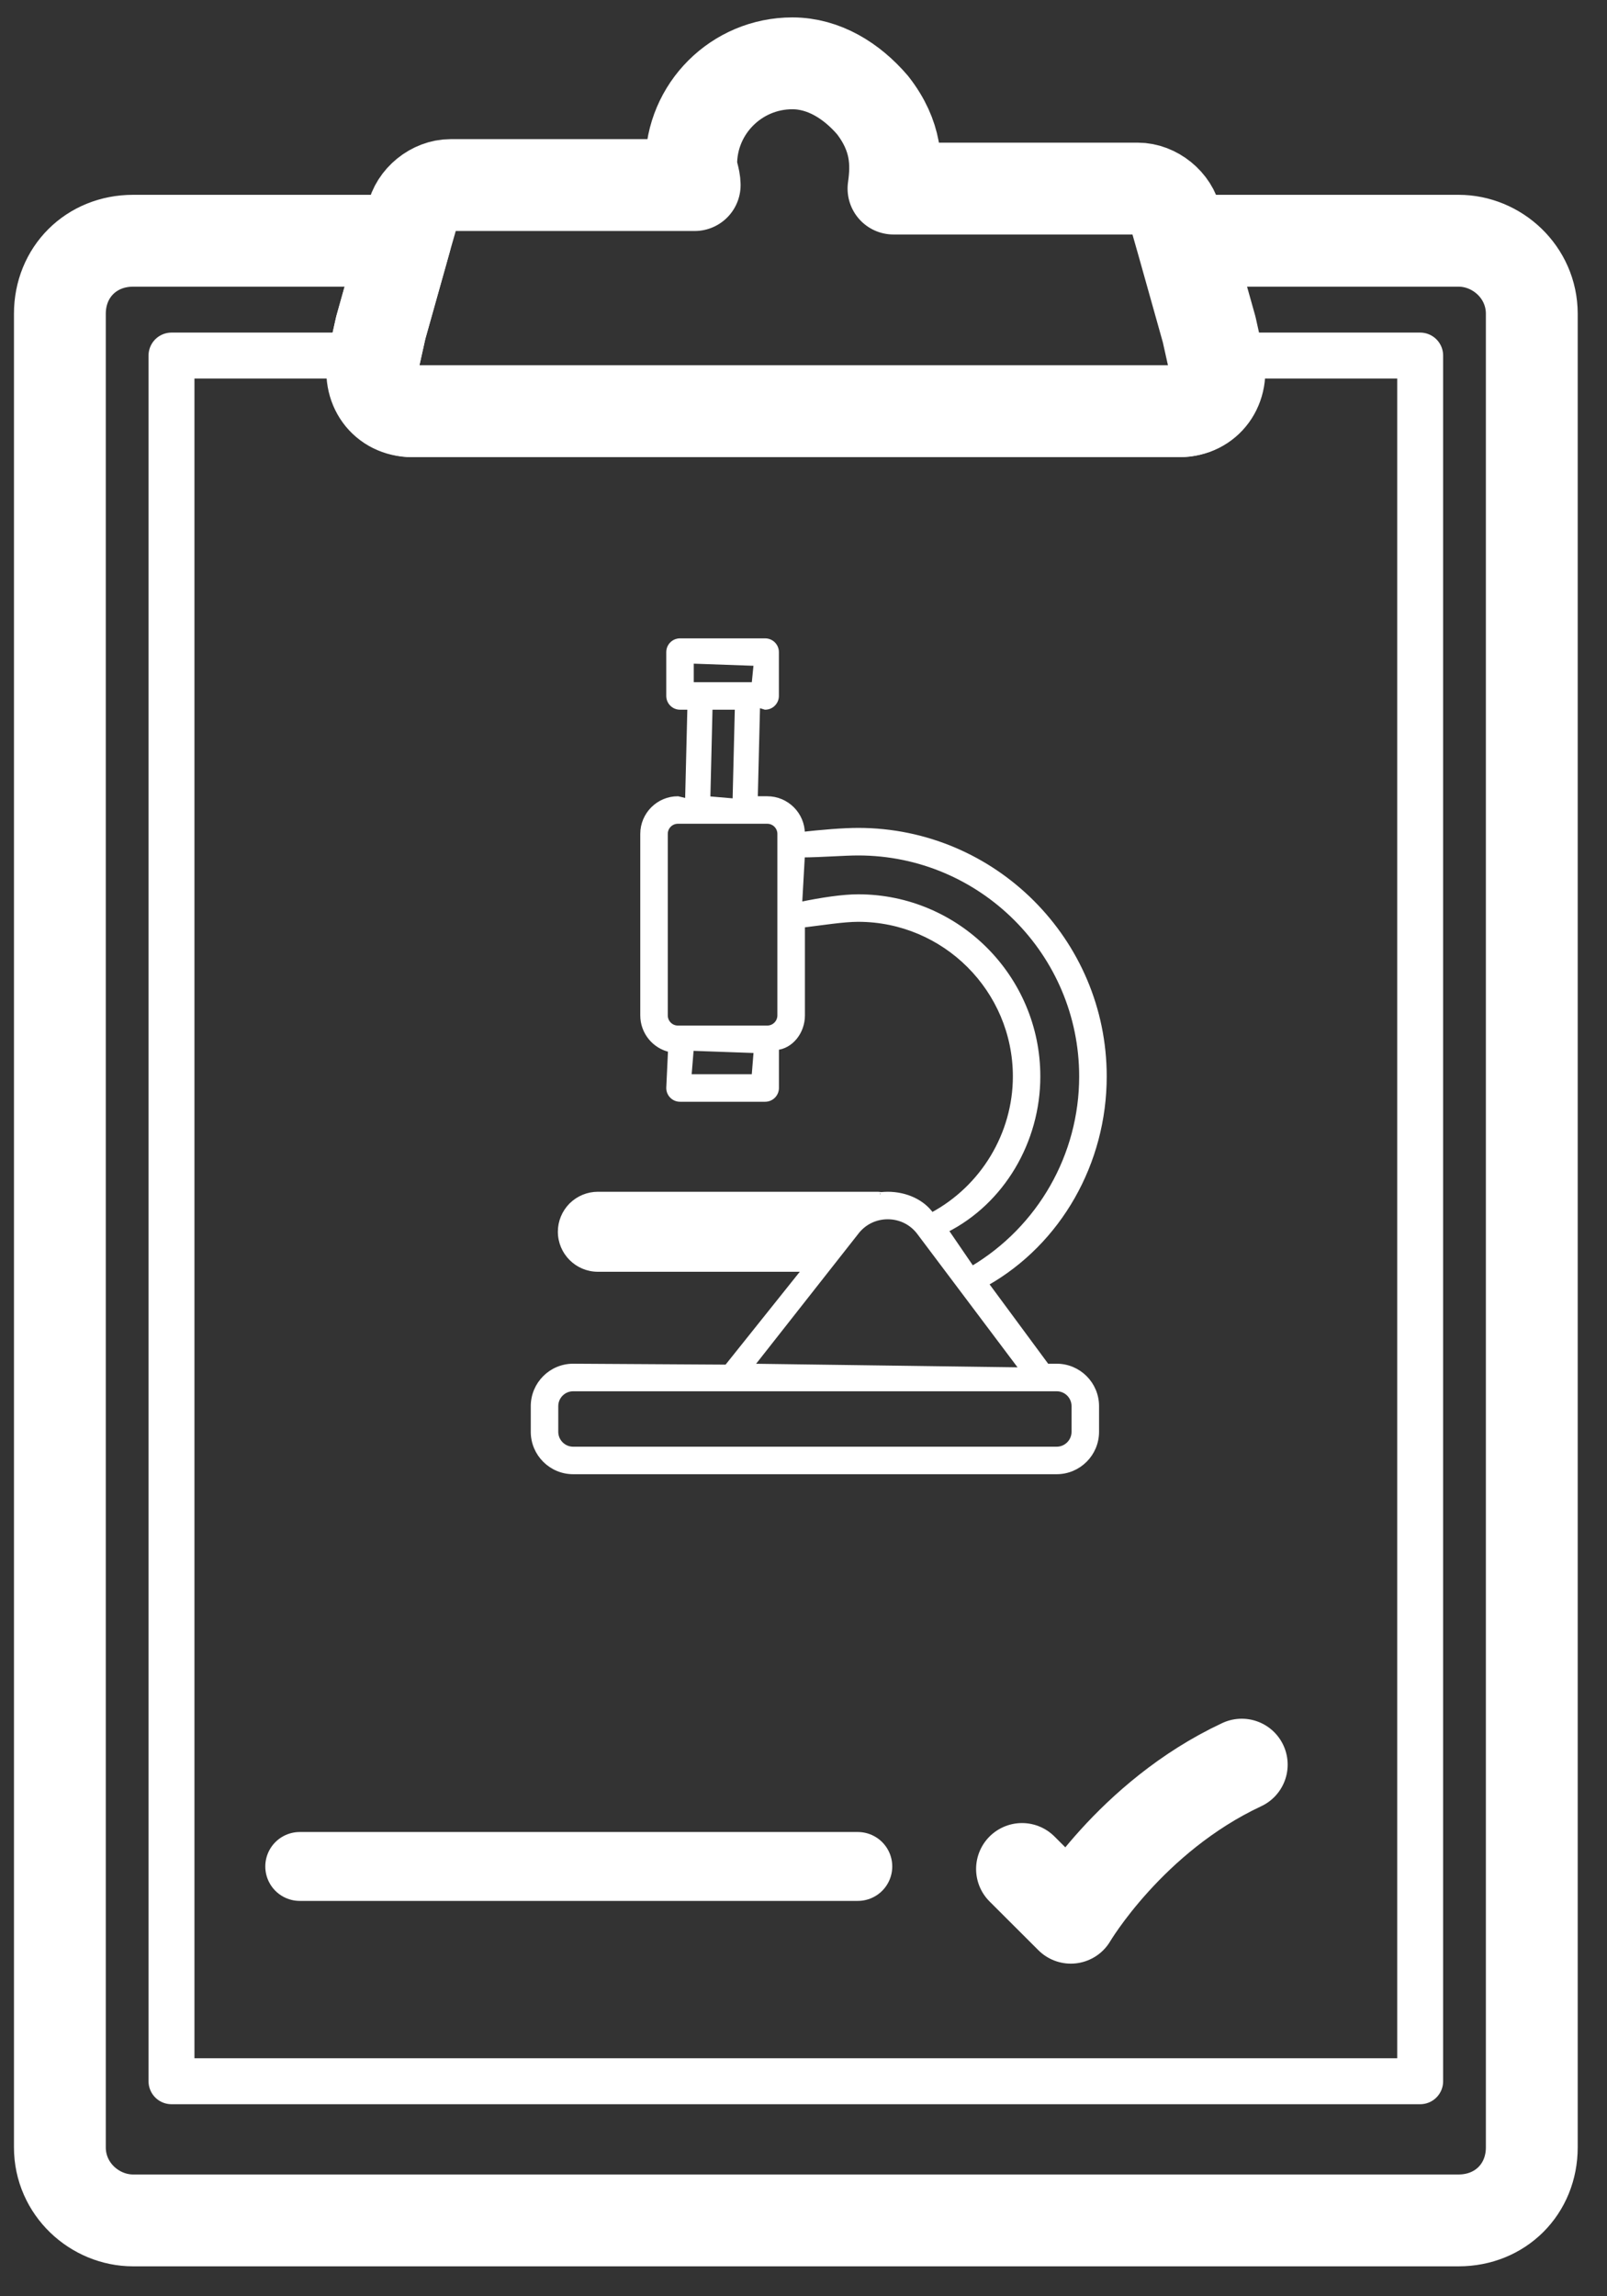
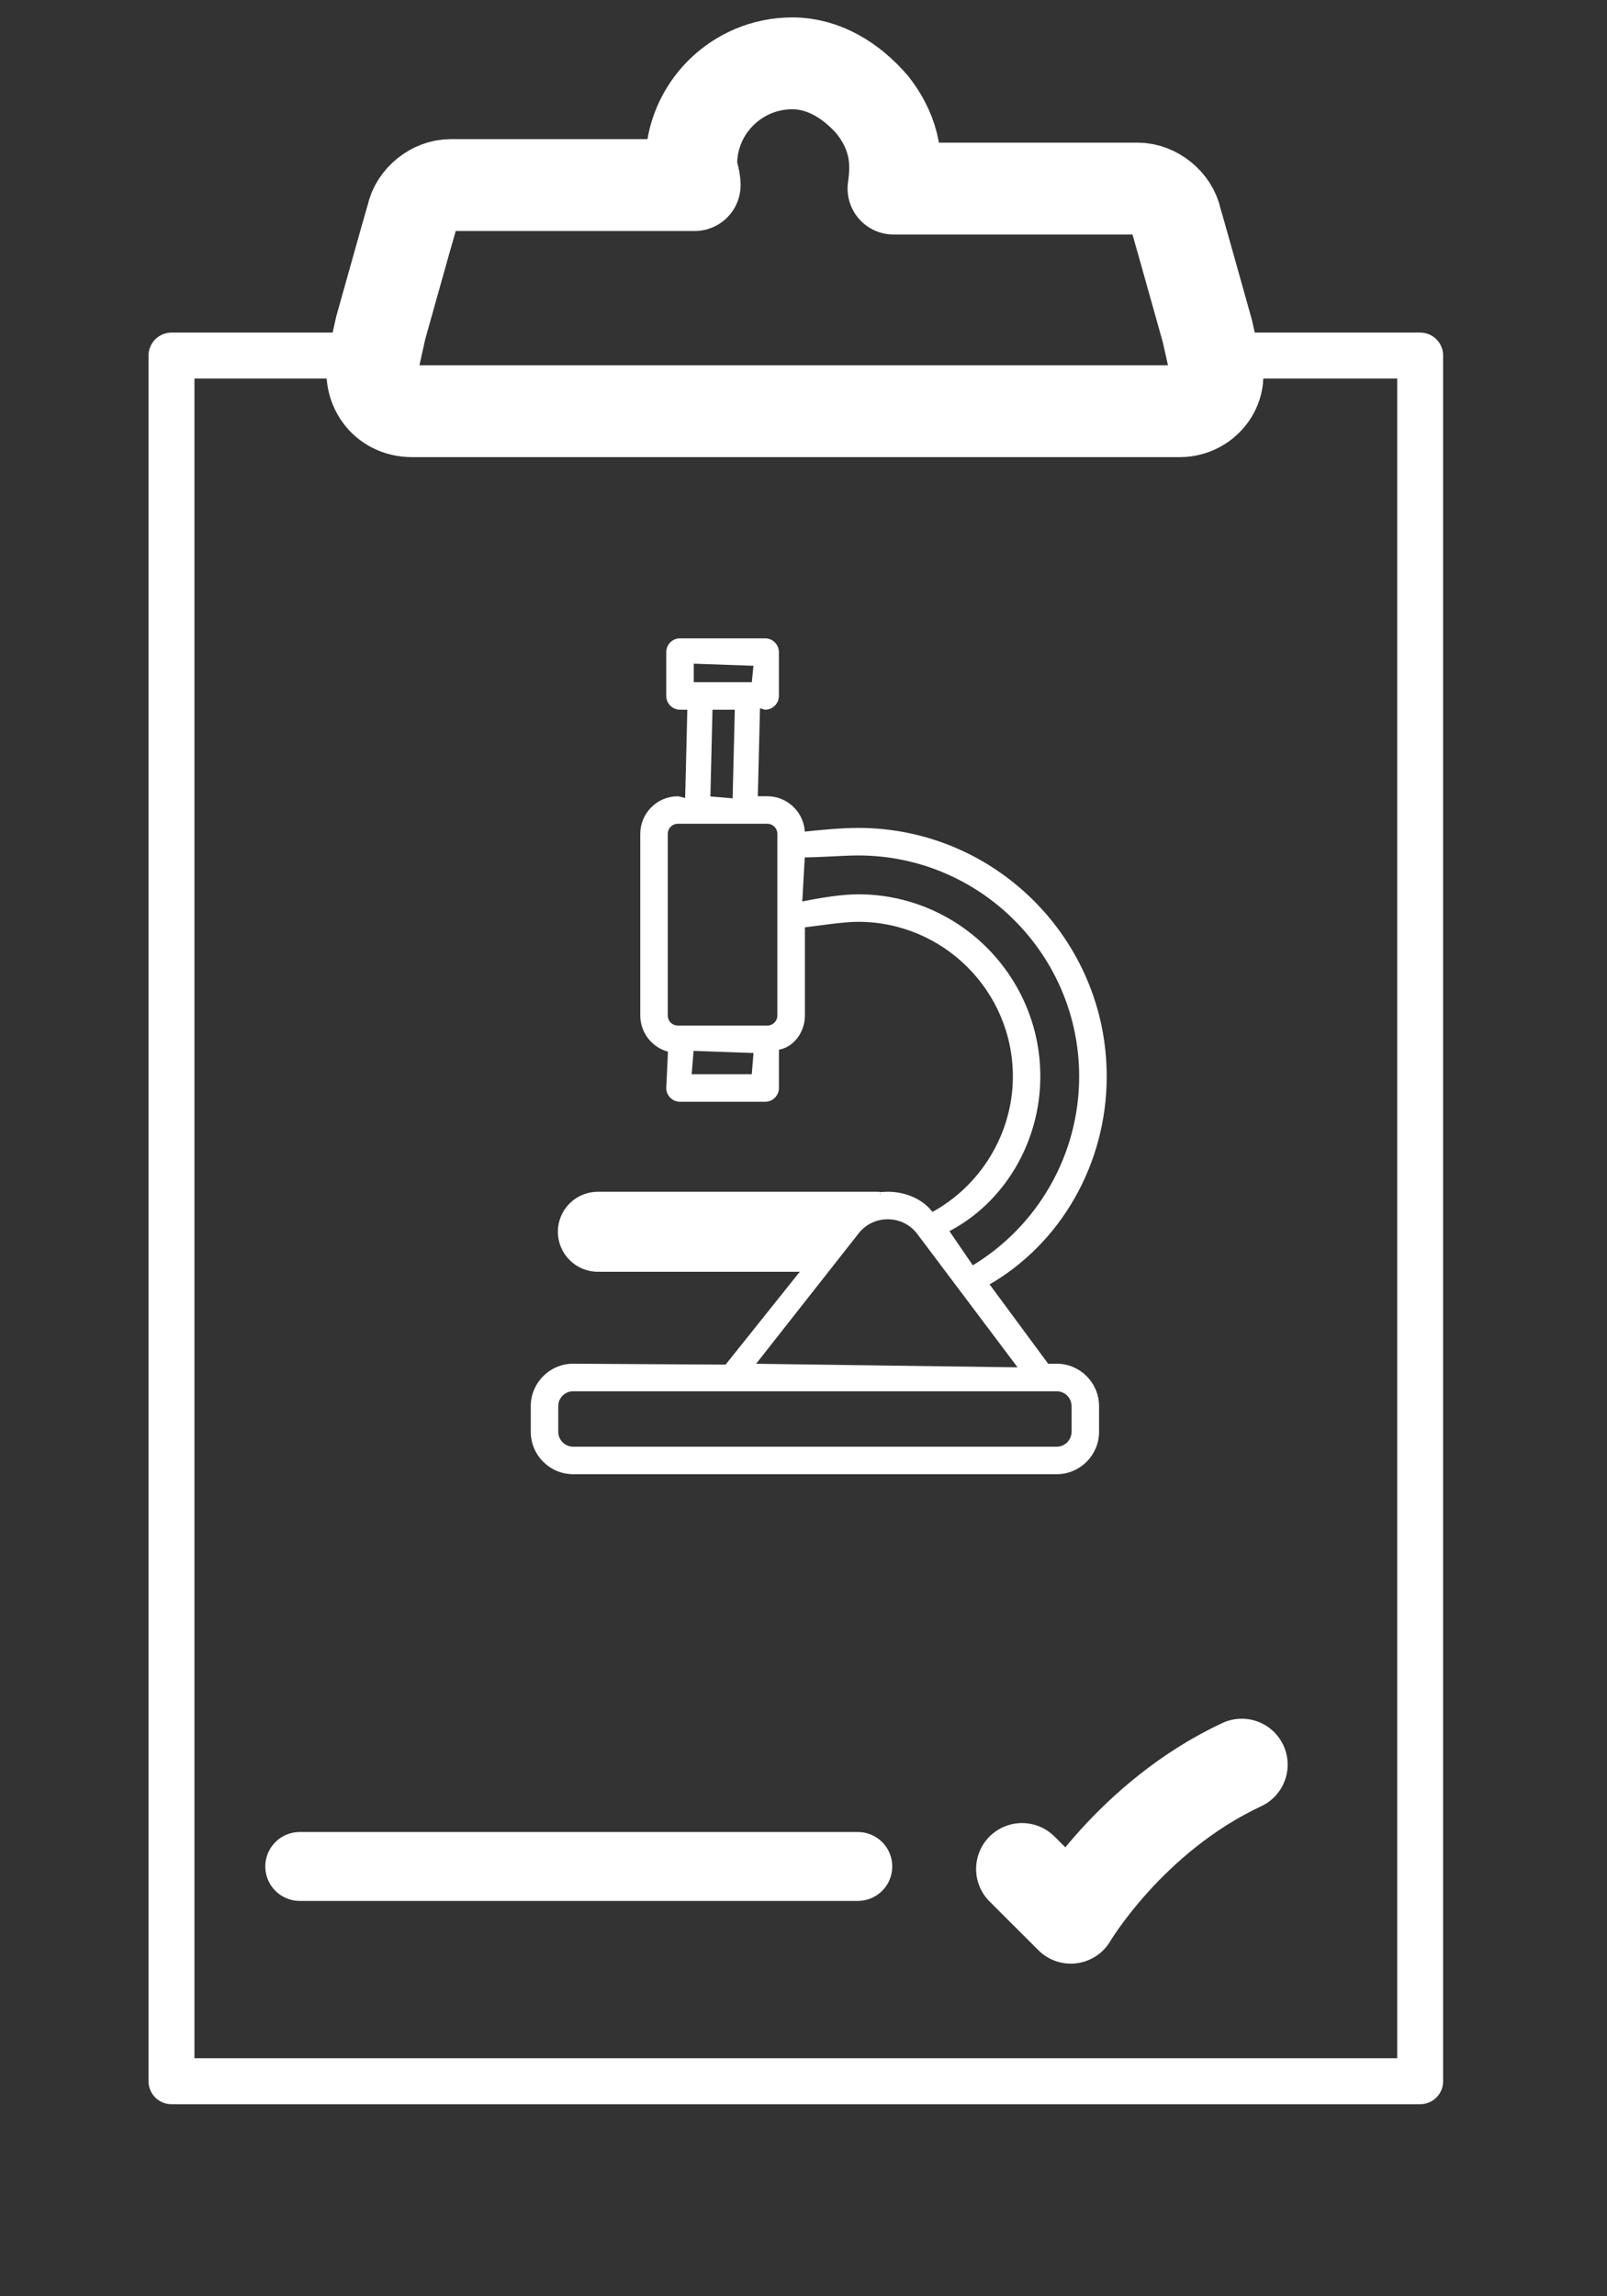
<svg xmlns="http://www.w3.org/2000/svg" width="35px" height="50px" viewBox="0 0 35 50" version="1.1">
  <rect x="0" y="0" width="35" height="50" fill="#333333" stroke="none" />
  <title>2388BEFA-B79B-4984-91A4-ACA4901A8197</title>
  <desc>Created with sketchtool.</desc>
  <defs />
  <g id="Symbols" stroke="none" stroke-width="1" fill="none" fill-rule="evenodd">
    <g id="NOS-SERVICES/Off" transform="translate(-969, -368)" stroke="#FFFFFF">
      <g id="NOS-SERVICES">
        <g id="Group-27" transform="translate(970, 369)">
-           <path d="M32.362,5.833 L32.362,45.757 C32.362,46.666 31.679,47.348 30.767,47.348 L1.899,47.348 C1.064,47.348 0.304,46.666 0.304,45.757 L0.304,5.833 C0.304,4.924 0.988,4.242 1.899,4.242 L7.825,4.242 L7.293,6.136 L7.141,6.818 C6.989,7.348 7.445,7.954 7.977,7.954 L24.689,7.954 C25.297,7.954 25.677,7.424 25.525,6.818 L25.373,6.136 L24.841,4.242 L30.767,4.242 C31.603,4.242 32.362,4.924 32.362,5.833 Z" id="Shape" stroke-width="2" stroke-linecap="round" stroke-linejoin="round" />
          <polyline id="Shape" stroke-linecap="round" stroke-linejoin="round" points="25.373 6.742 29.931 6.742 29.931 44.318 2.735 44.318 2.735 6.742 7.293 6.742" />
          <g id="noun_860761_cc" transform="translate(10, 13)" fill="#FFFFFF" fill-rule="nonzero" stroke-width="0.1">
            <g id="Group">
              <path d="M1.483,15.744 L4.827,15.764 L6.523,13.642 L2.022,13.642 C1.568,13.642 1.2,13.273 1.2,12.82 C1.2,12.604 1.285,12.398 1.439,12.241 C1.598,12.085 1.804,12 2.022,12 L8.105,12 C8.127,12 8.144,12.001 8.179,12.006 C8.188,12.007 8.188,12.007 8.186,12.008 C8.239,12.003 8.288,12 8.335,12 C8.73,12 9.097,12.168 9.294,12.454 C10.405,11.862 11.11,10.693 11.11,9.439 C11.11,7.555 9.576,6.022 7.691,6.022 C7.373,6.022 6.903,6.097 6.481,6.148 L6.481,8.11 C6.481,8.473 6.226,8.785 5.915,8.813 L5.915,9.69 C5.915,9.828 5.803,9.94 5.665,9.94 L3.81,9.94 C3.672,9.94 3.561,9.828 3.561,9.69 L3.6,8.861 C3.249,8.785 2.995,8.473 2.995,8.11 L2.995,4.157 C2.995,3.733 3.34,3.388 3.764,3.388 L3.971,3.438 L4.021,1.403 L3.81,1.403 C3.672,1.403 3.561,1.291 3.561,1.153 L3.561,0.2 C3.561,0.062 3.672,-0.05 3.81,-0.05 L5.665,-0.05 C5.803,-0.05 5.914,0.062 5.914,0.2 L5.914,1.153 C5.914,1.291 5.803,1.403 5.665,1.403 L5.504,1.353 L5.454,3.388 L5.711,3.388 C6.135,3.388 6.48,3.733 6.48,4.157 L6.425,4.169 C6.899,4.116 7.367,4.077 7.691,4.077 C10.648,4.077 13.054,6.482 13.054,9.439 C13.054,11.315 12.071,13.052 10.48,13.952 L11.803,15.744 L12.014,15.744 C12.496,15.744 12.887,16.136 12.887,16.618 L12.887,17.177 C12.887,17.658 12.496,18.05 12.014,18.05 L1.483,18.05 C1.002,18.05 0.61,17.658 0.61,17.177 L0.61,16.618 C0.61,16.136 1.002,15.744 1.483,15.744 Z M12.388,16.618 C12.388,16.411 12.22,16.244 12.014,16.244 L1.483,16.244 C1.277,16.244 1.109,16.411 1.109,16.618 L1.109,17.177 C1.109,17.383 1.277,17.551 1.483,17.551 L12.014,17.551 C12.22,17.551 12.388,17.383 12.388,17.177 L12.388,16.618 Z M4.06,0.904 L5.42,0.904 L5.465,0.449 L4.06,0.399 L4.06,0.904 Z M4.469,1.403 L4.421,3.388 L5.005,3.438 L5.055,1.403 L4.469,1.403 Z M5.42,9.44 L5.465,8.88 L4.06,8.83 L4.01,9.44 L5.42,9.44 Z M5.981,8.11 L5.981,4.157 C5.981,4.009 5.86,3.887 5.711,3.887 L3.764,3.887 C3.615,3.887 3.494,4.008 3.494,4.157 L3.494,8.11 C3.494,8.259 3.615,8.381 3.764,8.381 L5.711,8.381 C5.86,8.381 5.981,8.259 5.981,8.11 Z M11.608,9.439 C11.608,10.853 10.828,12.173 9.605,12.789 L10.173,13.619 C11.649,12.741 12.554,11.154 12.554,9.439 C12.554,6.758 10.373,4.577 7.691,4.577 C7.378,4.577 6.907,4.617 6.48,4.62 L6.42,5.691 C6.894,5.592 7.358,5.523 7.691,5.523 C9.851,5.523 11.608,7.279 11.608,9.439 Z M7.288,12.499 L7.394,12.499 C7.346,12.471 7.313,12.479 7.288,12.499 Z M2.021,13.143 L1.972,13.193 L2.022,13.143 C2.022,13.143 2.022,13.143 2.021,13.143 Z M7.649,12.841 L5.366,15.744 L11.263,15.824 L9.02,12.841 C8.857,12.623 8.607,12.499 8.335,12.499 C8.062,12.499 7.813,12.623 7.649,12.841 Z" id="Shape" />
            </g>
          </g>
          <path d="M24.689,7.954 L7.977,7.954 C7.369,7.954 6.989,7.424 7.141,6.818 L7.293,6.136 L7.825,4.242 L7.977,3.712 C8.053,3.333 8.432,3.03 8.812,3.03 L14.13,3.03 C14.13,2.879 14.054,2.727 14.054,2.576 C14.054,1.364 15.042,0.379 16.257,0.379 C16.941,0.379 17.549,0.758 18.004,1.288 C18.536,1.97 18.536,2.576 18.46,3.106 L23.778,3.106 C24.158,3.106 24.538,3.409 24.614,3.788 L24.765,4.318 L25.297,6.212 L25.449,6.894 C25.677,7.348 25.297,7.954 24.689,7.954 Z" id="Shape" stroke-width="2" stroke-linecap="round" stroke-linejoin="round" />
          <path d="M21.259,39.696 L22.322,40.757 C22.322,40.757 23.614,38.56 26.045,37.424" id="Shape" stroke-width="2" stroke-linecap="round" stroke-linejoin="round" />
          <path d="M5.528,39.641 L17.683,39.641" id="Shape" stroke-width="1.5" stroke-linecap="round" stroke-linejoin="round" />
        </g>
      </g>
    </g>
  </g>
</svg>